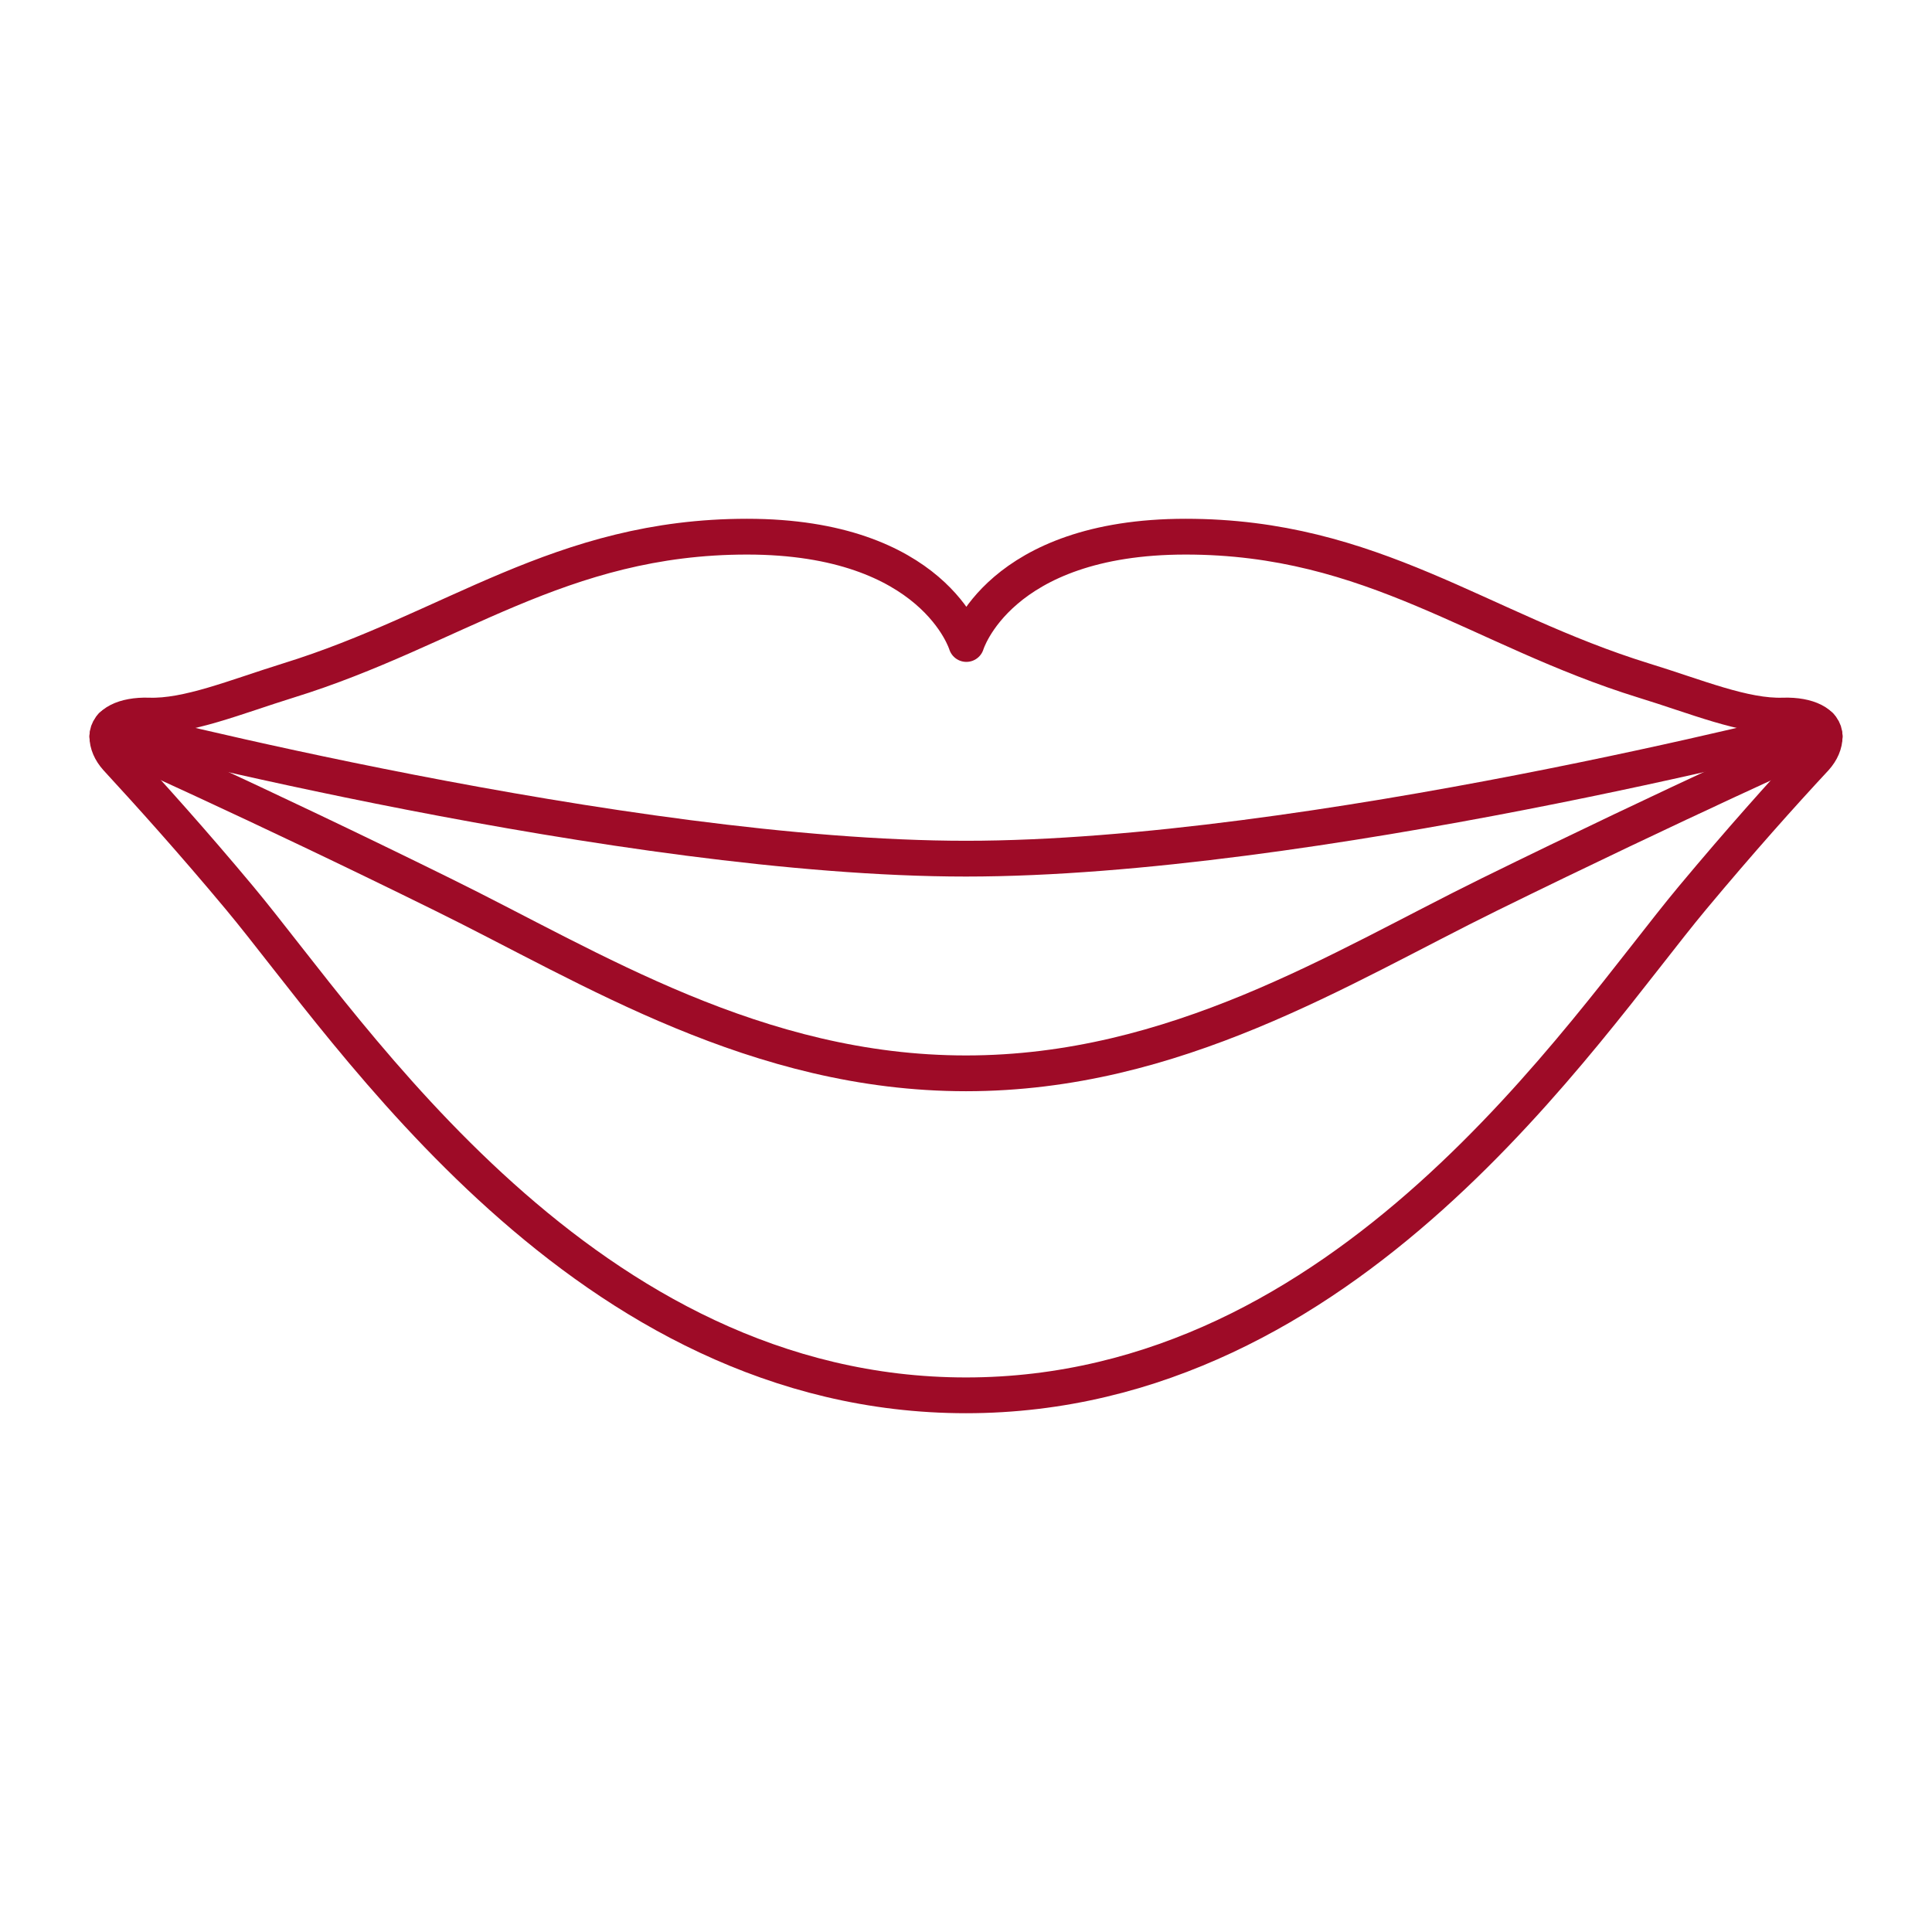
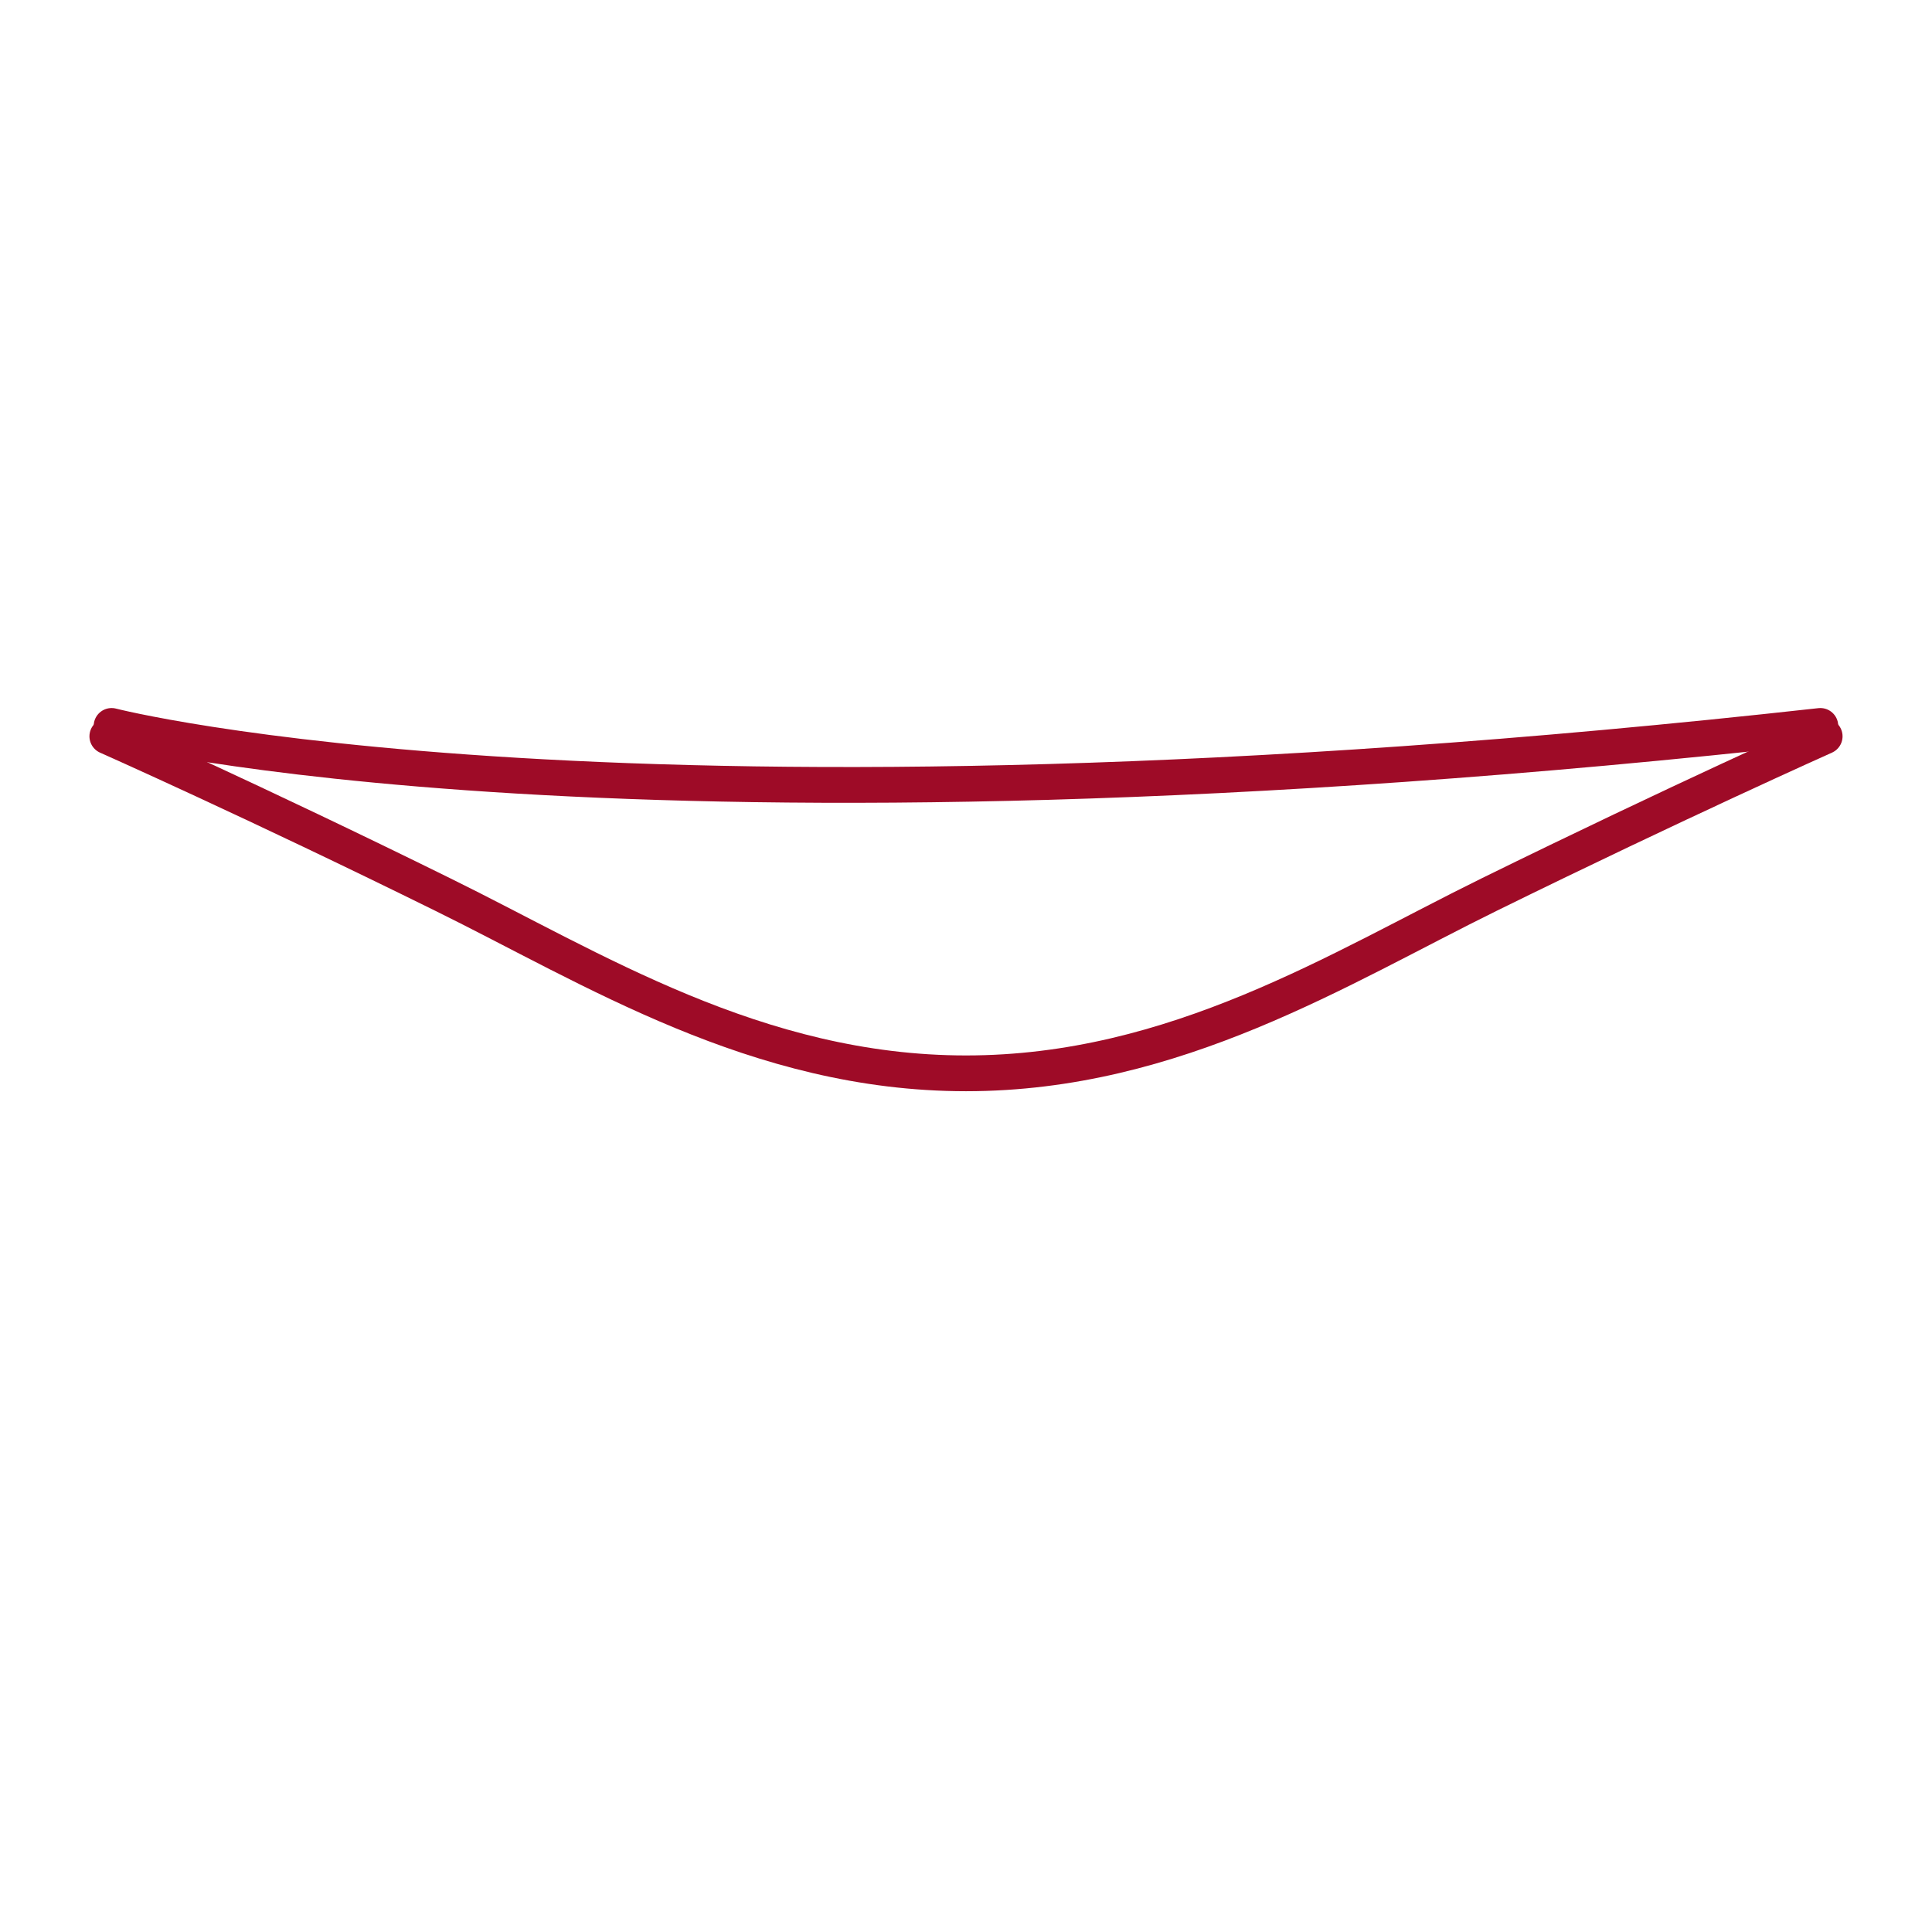
<svg xmlns="http://www.w3.org/2000/svg" width="54" height="54" viewBox="0 0 54 54" fill="none">
  <g clip-path="url(#clip0_2719_6511)">
-     <path d="M49.85 20C48.75 20.04 47.41 19.47 45.94 19.02C41.35 17.6 38.37 15 33.14 15C27.91 15 27.01 18 27.01 18C27.01 18 26.11 15 20.88 15C15.65 15 12.65 17.6 8.06 19.02C6.58 19.48 5.24 20.04 4.15 20C3.47 19.98 3 20.22 3 20.58C3 20.79 3.09 21 3.26 21.19C4.19 22.2 5.38 23.52 6.69 25.09C9.81 28.83 16.34 39 27 39C37.66 39 44.2 28.82 47.31 25.09C48.62 23.52 49.8 22.2 50.74 21.19C50.91 21 51 20.79 51 20.58C51 20.22 50.54 19.98 49.85 20Z" stroke="#9E0B27" stroke-linecap="round" stroke-linejoin="round" />
-     <path d="M50.879 20.29C50.879 20.29 36.549 24 26.999 24C17.449 24 3.119 20.29 3.119 20.29" stroke="#9E0B27" stroke-linecap="round" stroke-linejoin="round" />
+     <path d="M50.879 20.29C17.449 24 3.119 20.29 3.119 20.29" stroke="#9E0B27" stroke-linecap="round" stroke-linejoin="round" />
    <path d="M51 20.58C51 20.58 46.9 22.41 41.63 25C37.46 27.05 32.85 30 27 30C21.15 30 16.54 27.05 12.37 25C7.1 22.4 3 20.58 3 20.58" stroke="#9E0B27" stroke-linecap="round" stroke-linejoin="round" />
  </g>
  <defs>
    <clipPath id="clip0_2719_6511">
      <rect width="50" height="26" fill="white" transform="translate(2 14)" />
    </clipPath>
  </defs>
</svg>